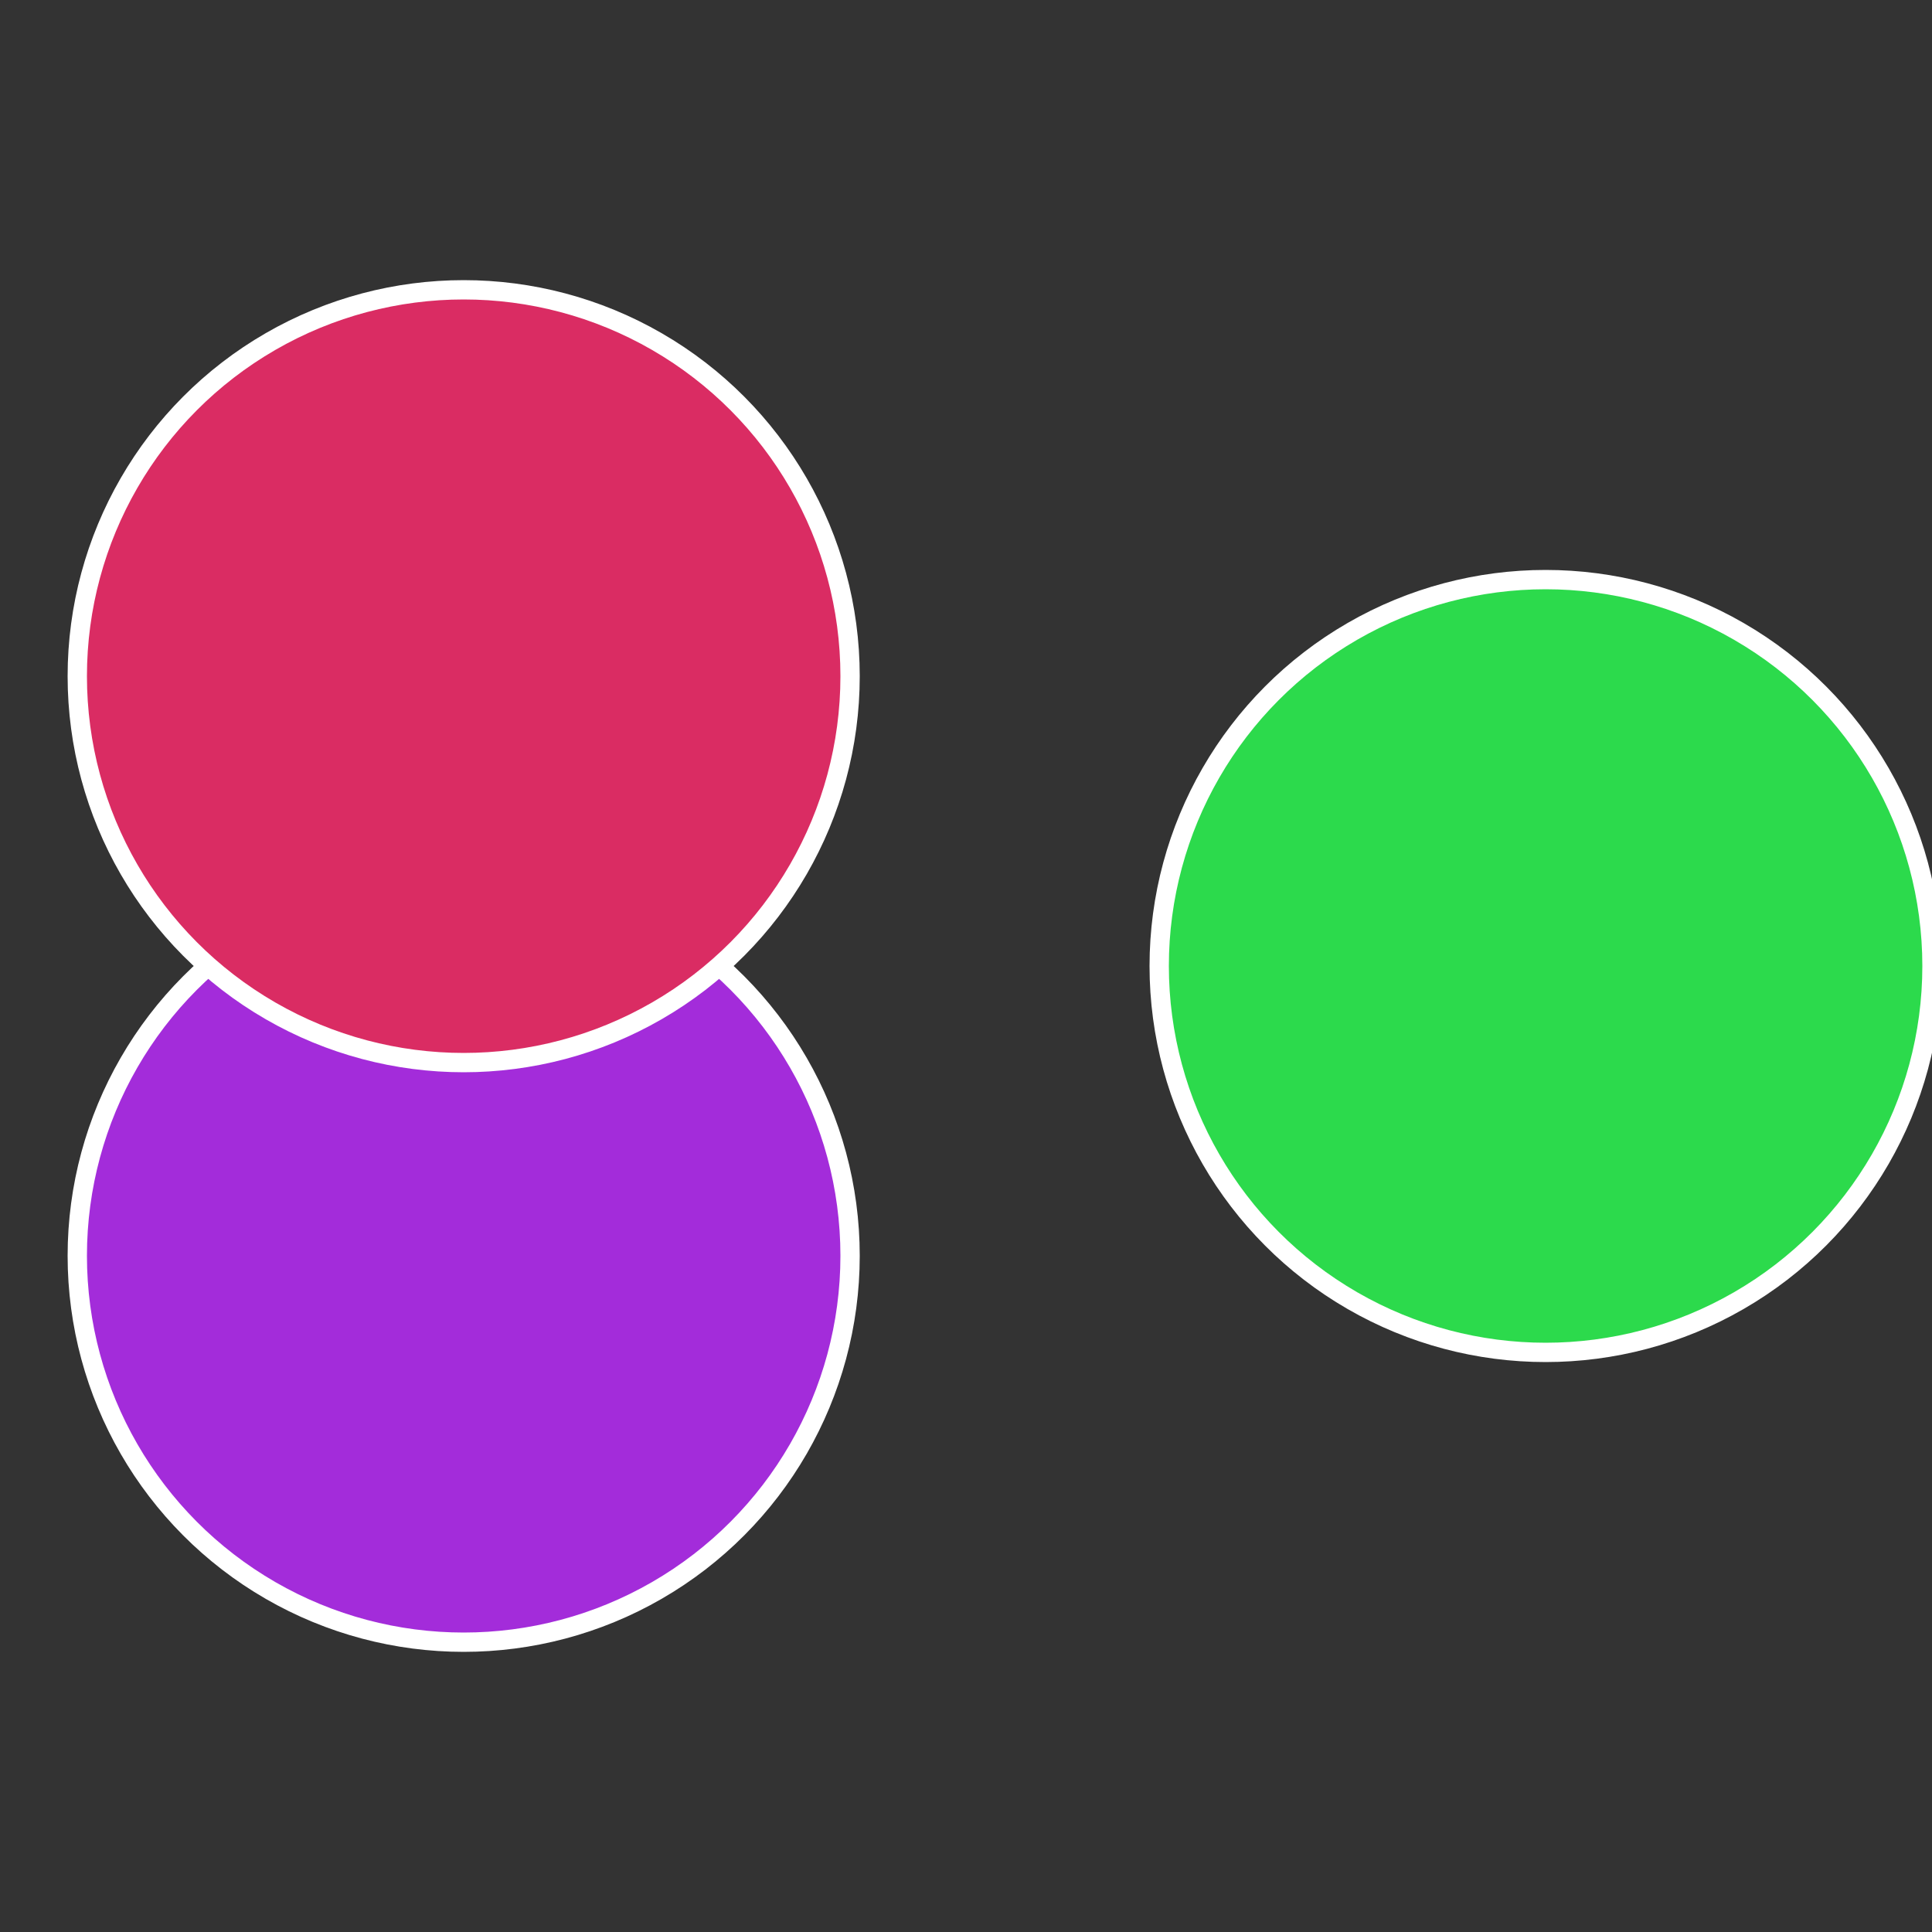
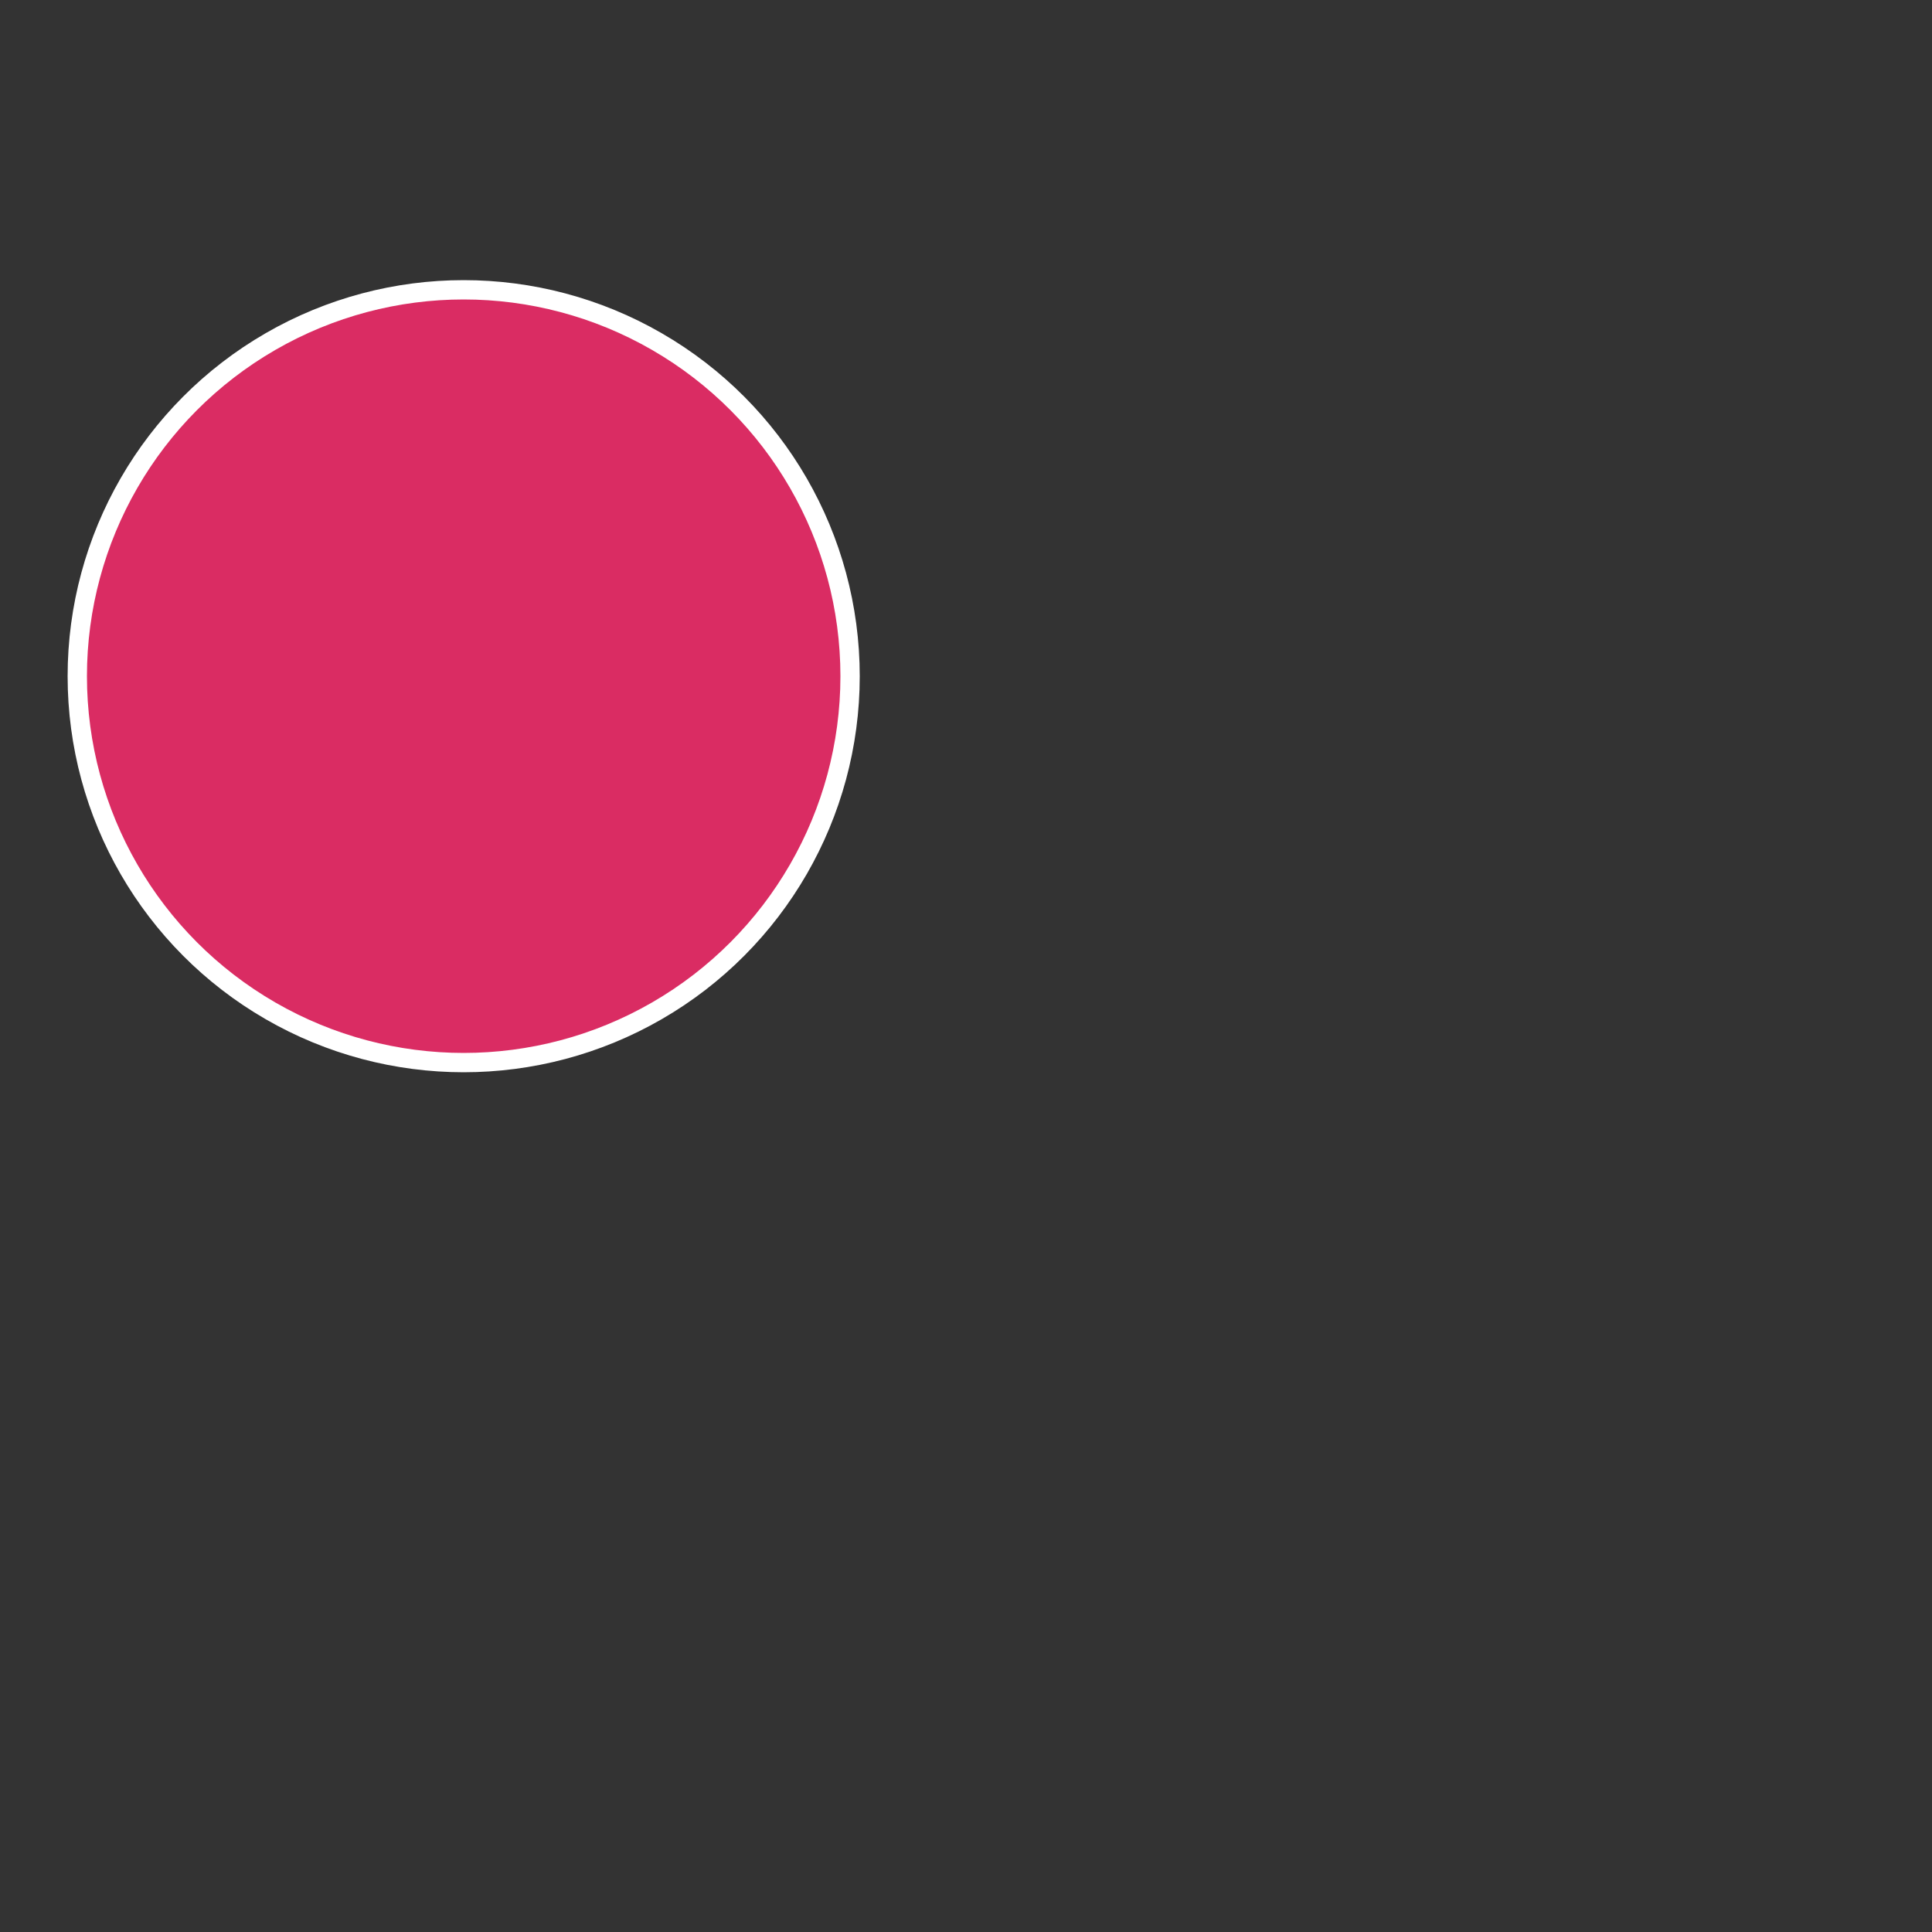
<svg xmlns="http://www.w3.org/2000/svg" width="500" height="500" viewBox="-1 -1 2 2">
  <rect x="-1" y="-1" width="2" height="2" fill="#333333" stroke="none" />
-   <circle cx="0.6" cy="0" r="0.4" fill="#2cda4c" stroke="#fff" stroke-width="1%" />
-   <circle cx="-0.52" cy="0.3" r="0.4" fill="#a32cda" stroke="#fff" stroke-width="1%" />
  <circle cx="-0.52" cy="-0.3" r="0.4" fill="#da2c63" stroke="#fff" stroke-width="1%" />
</svg>